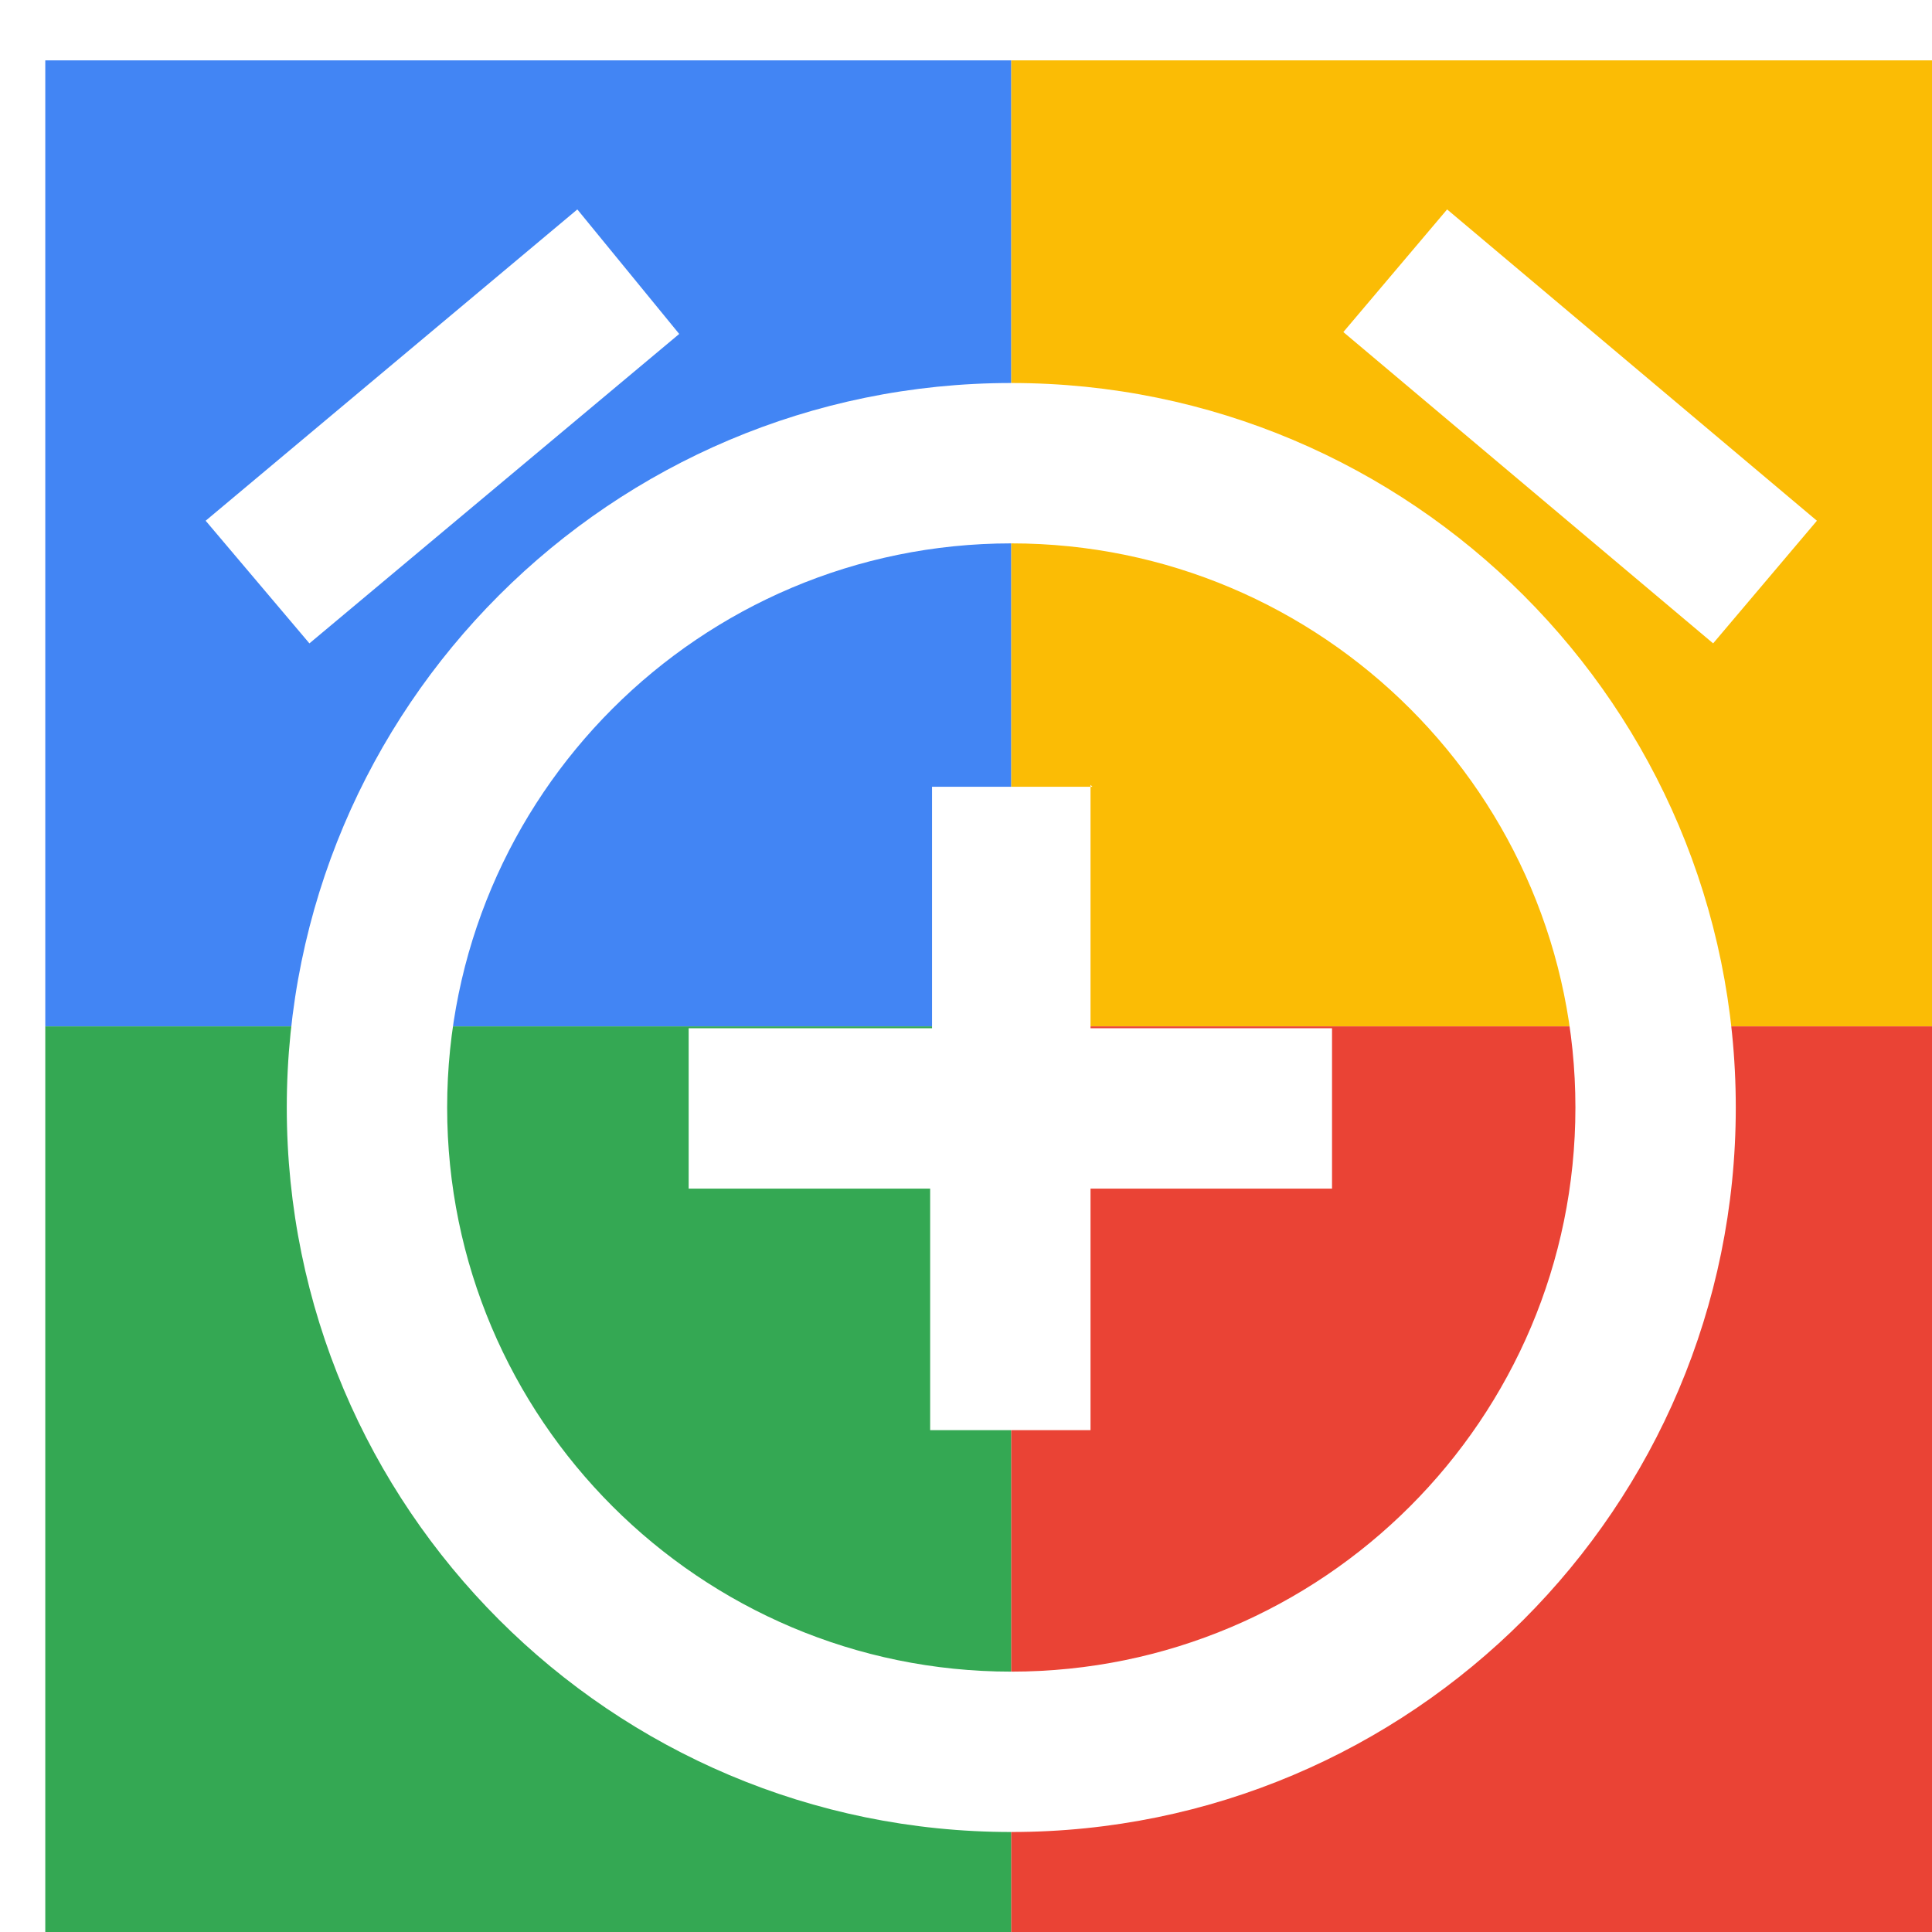
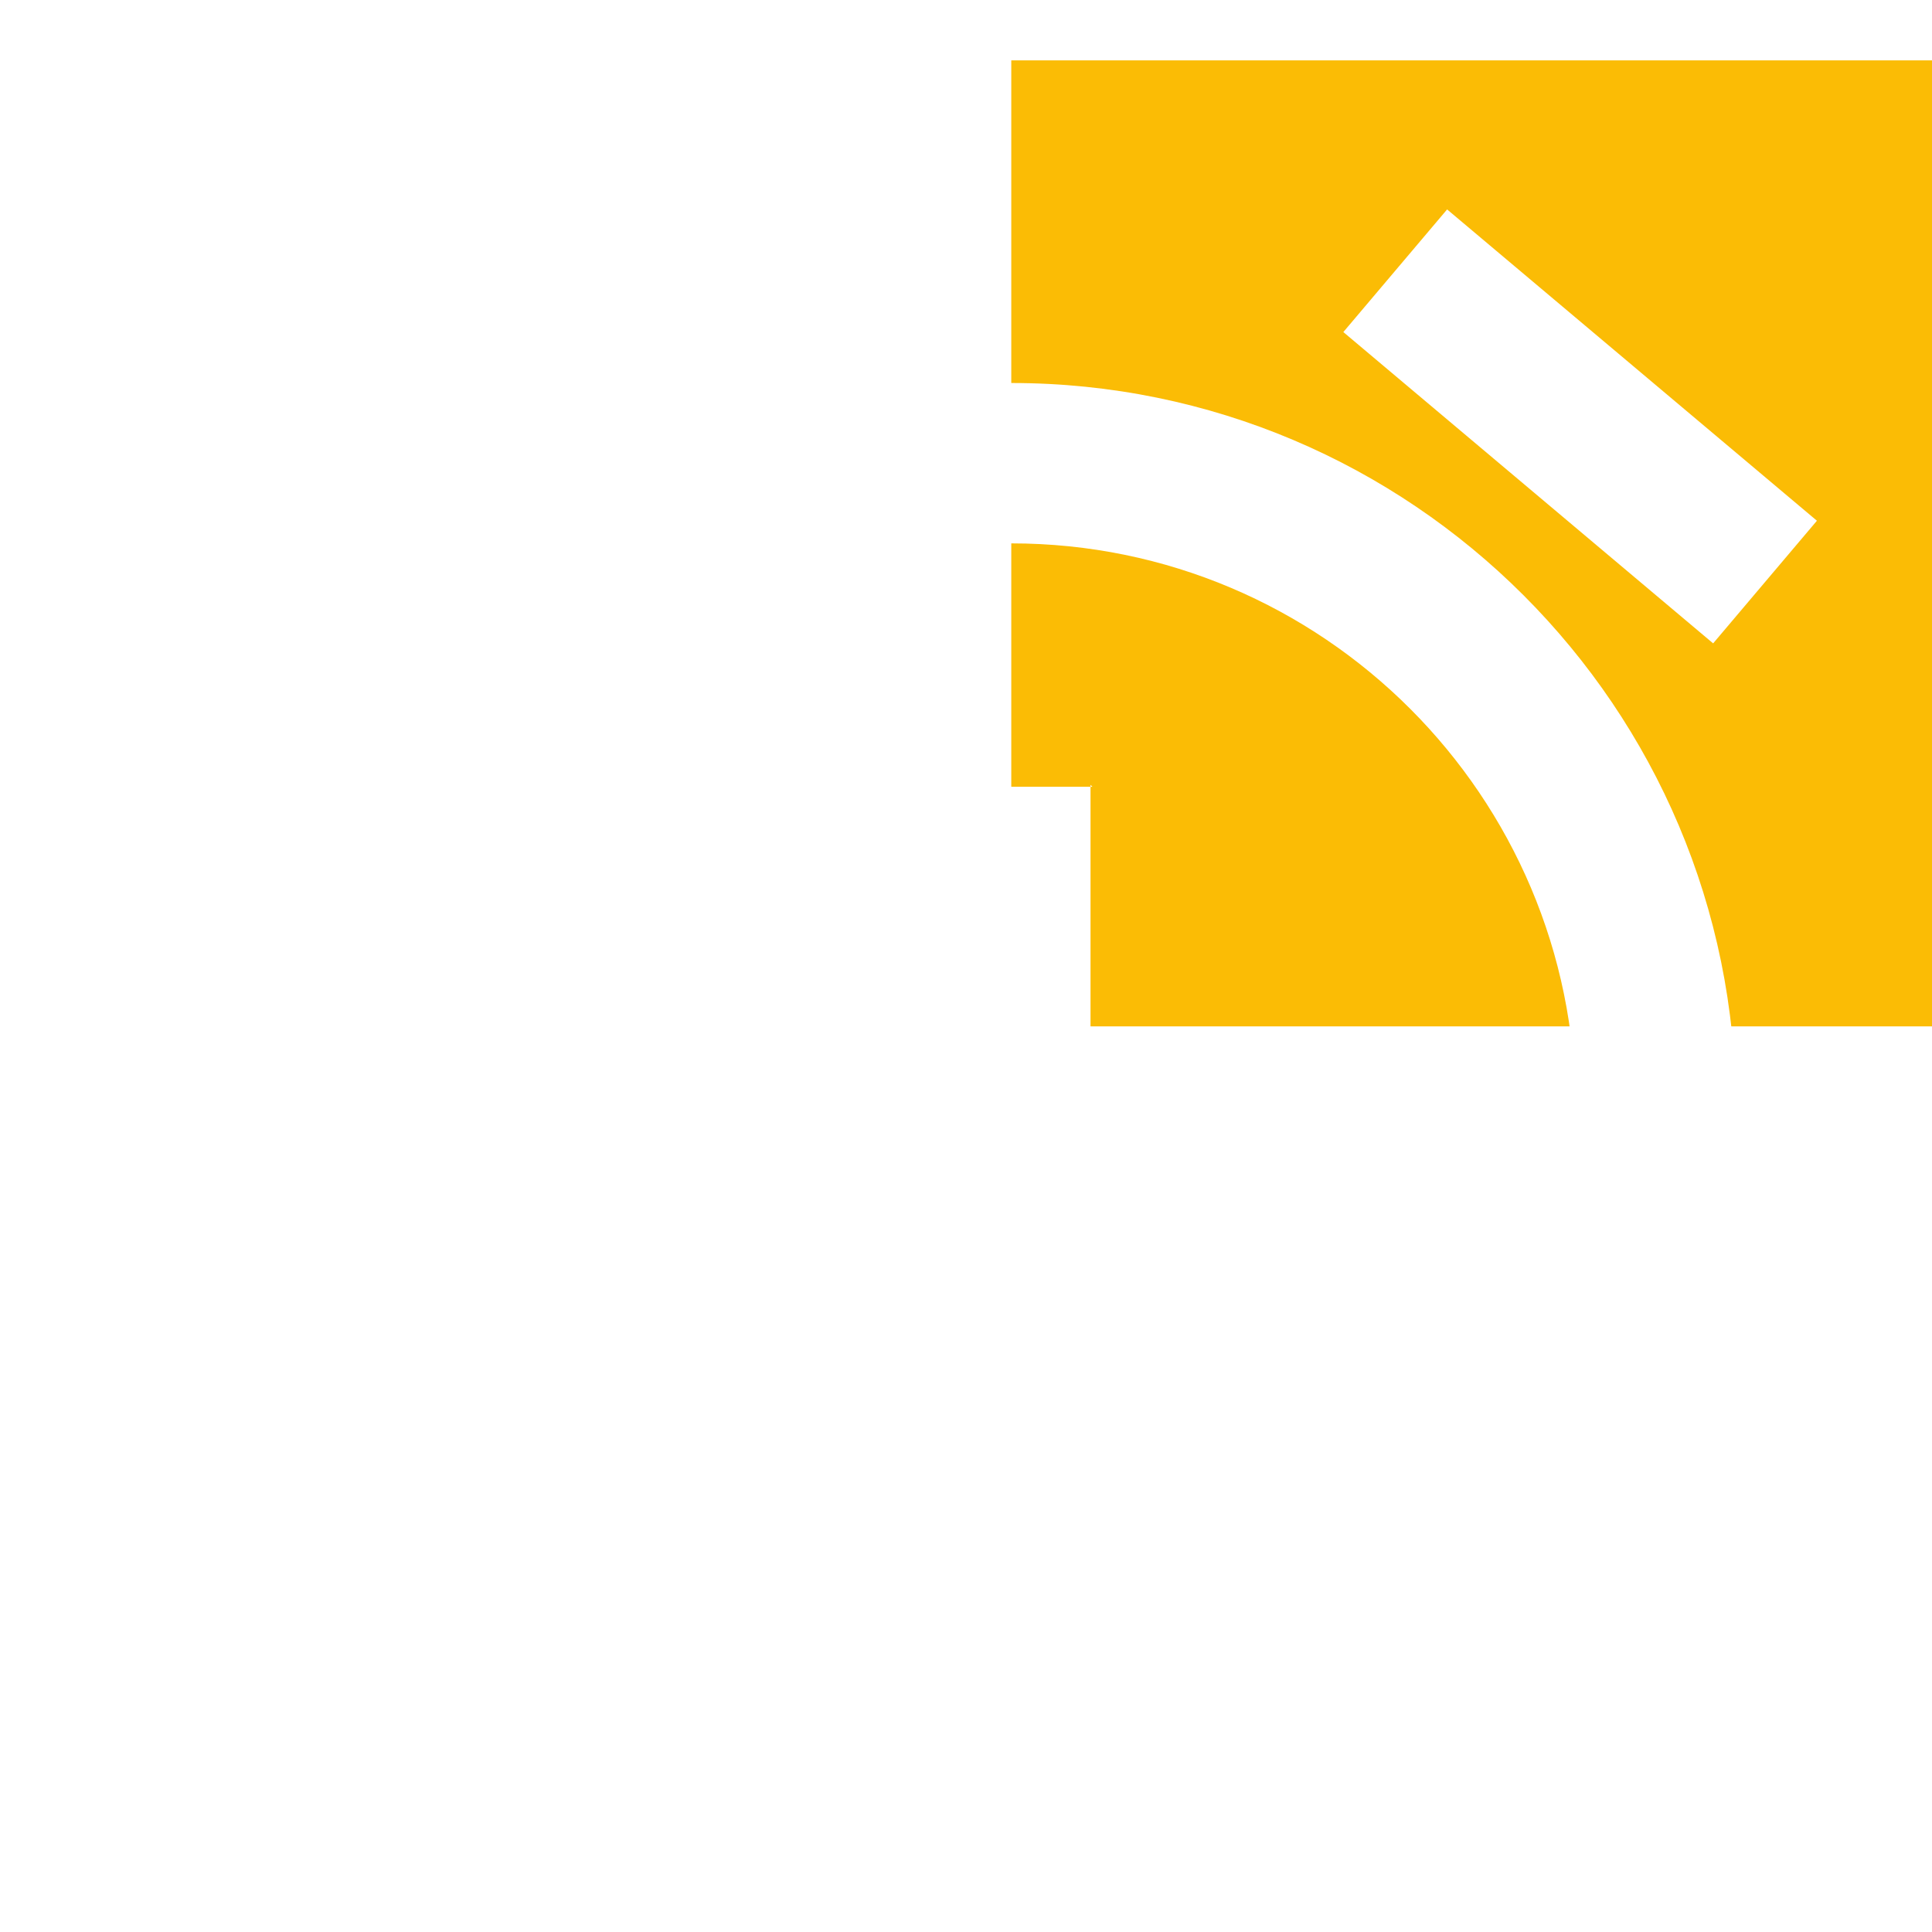
<svg xmlns="http://www.w3.org/2000/svg" viewBox="0 0 1024 1024">
  <defs>
    <filter id="f1" x="0" y="0" width="200%" height="200%">
      <feOffset result="offOut" in="SourceAlpha" dx="24" dy="32" />
      <feGaussianBlur result="blurOut" in="offOut" stdDeviation="16" />
      <feBlend in="SourceGraphic" in2="blurOut" mode="normal" />
    </filter>
    <g id="base">
-       <rect x="0" y="0" width="512" height="512" fill="#4285F4" />
-       <rect x="0" y="512" width="512" height="512" fill="#34A853" />
      <rect x="512" y="0" width="512" height="512" fill="#FBBC05" />
-       <rect x="512" y="512" width="512" height="512" fill="#EA4335" />
    </g>
    <g id="asset46" desc="Material Icons (Apache 2.0)/UI Actions/alarm add">
      <path d="M336 145 L282 79 85 244 l55 65 196 -164 zM939 244 l-196 -165 -55 65 196 165 L939 244 zM512 171 c-212 0 -384 172 -384 384 s172 384 384 384 c212 0 384 -172 384 -384 s-172 -384 -384 -384 zm0 683 c-165 0 -299 -134 -299 -299 s134 -299 299 -299 299 134 299 299 -134 299 -299 299 zm43 -469 h-85 v128 H341 v85 h128 v128 h85 v-128 h128 v-85 h-128 V384 z" />
    </g>
  </defs>
  <g filter="url(#f1)">
    <use href="#base" />
    <use href="#asset46" fill="white" />
  </g>
</svg>